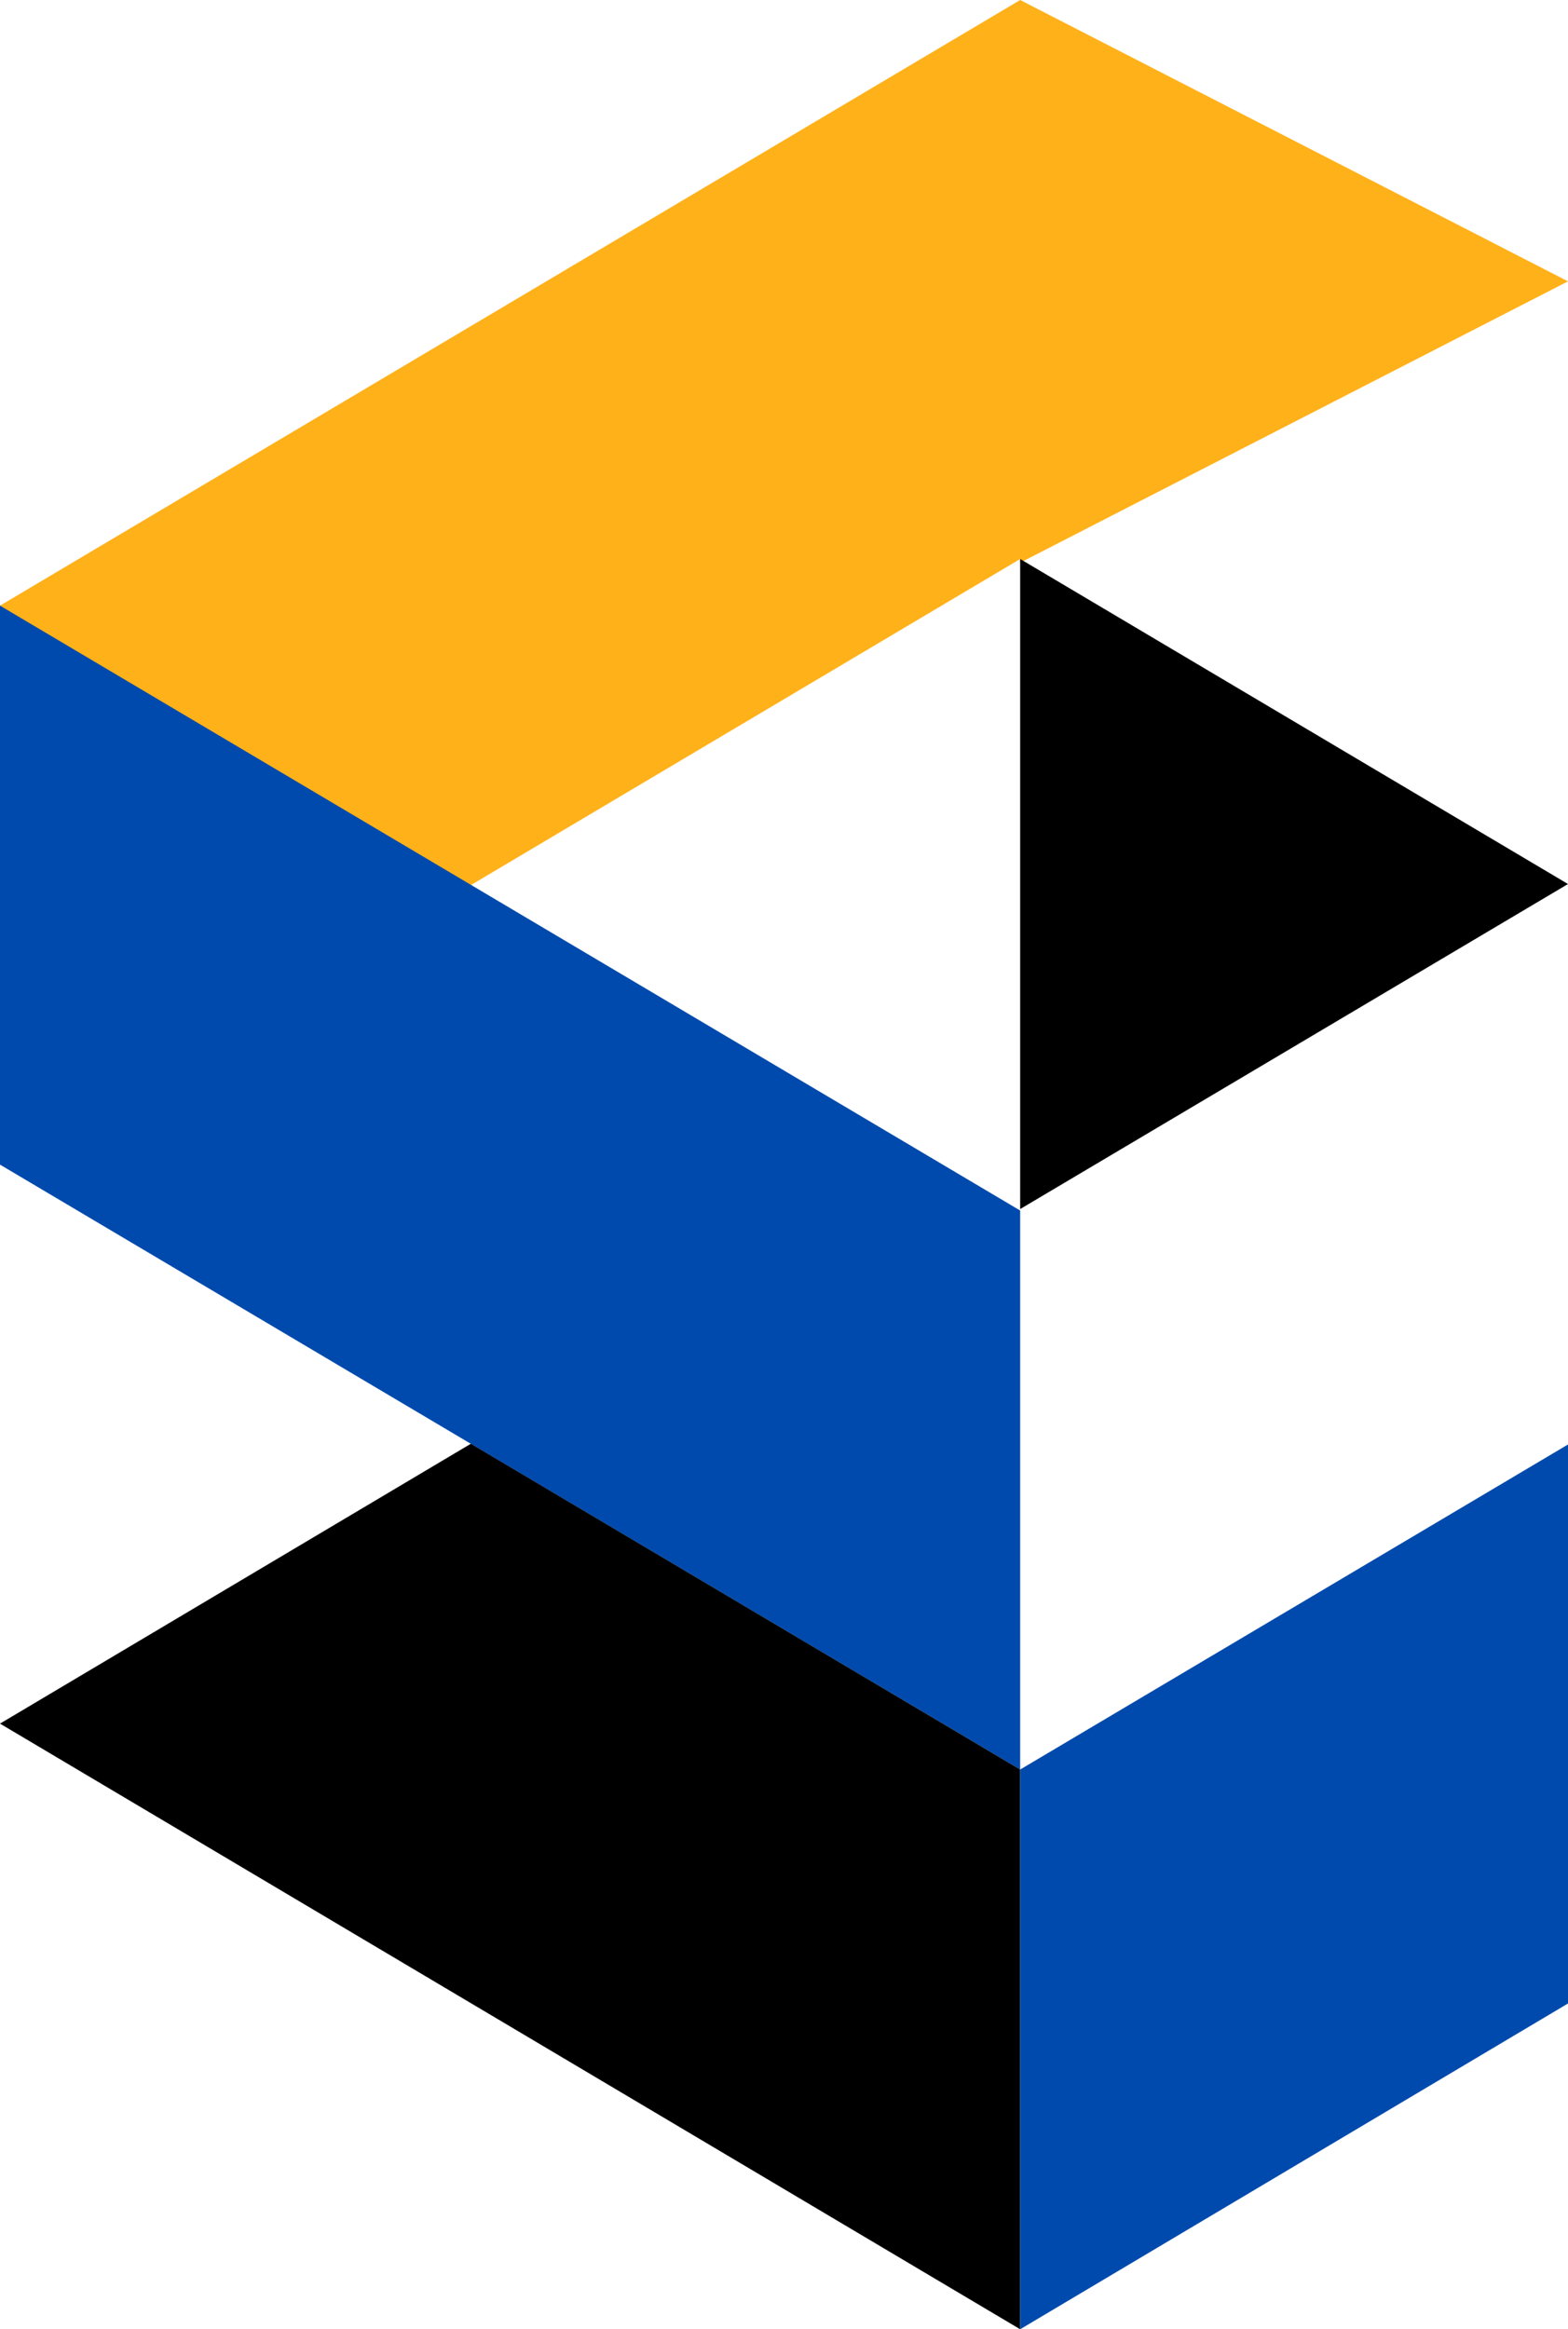
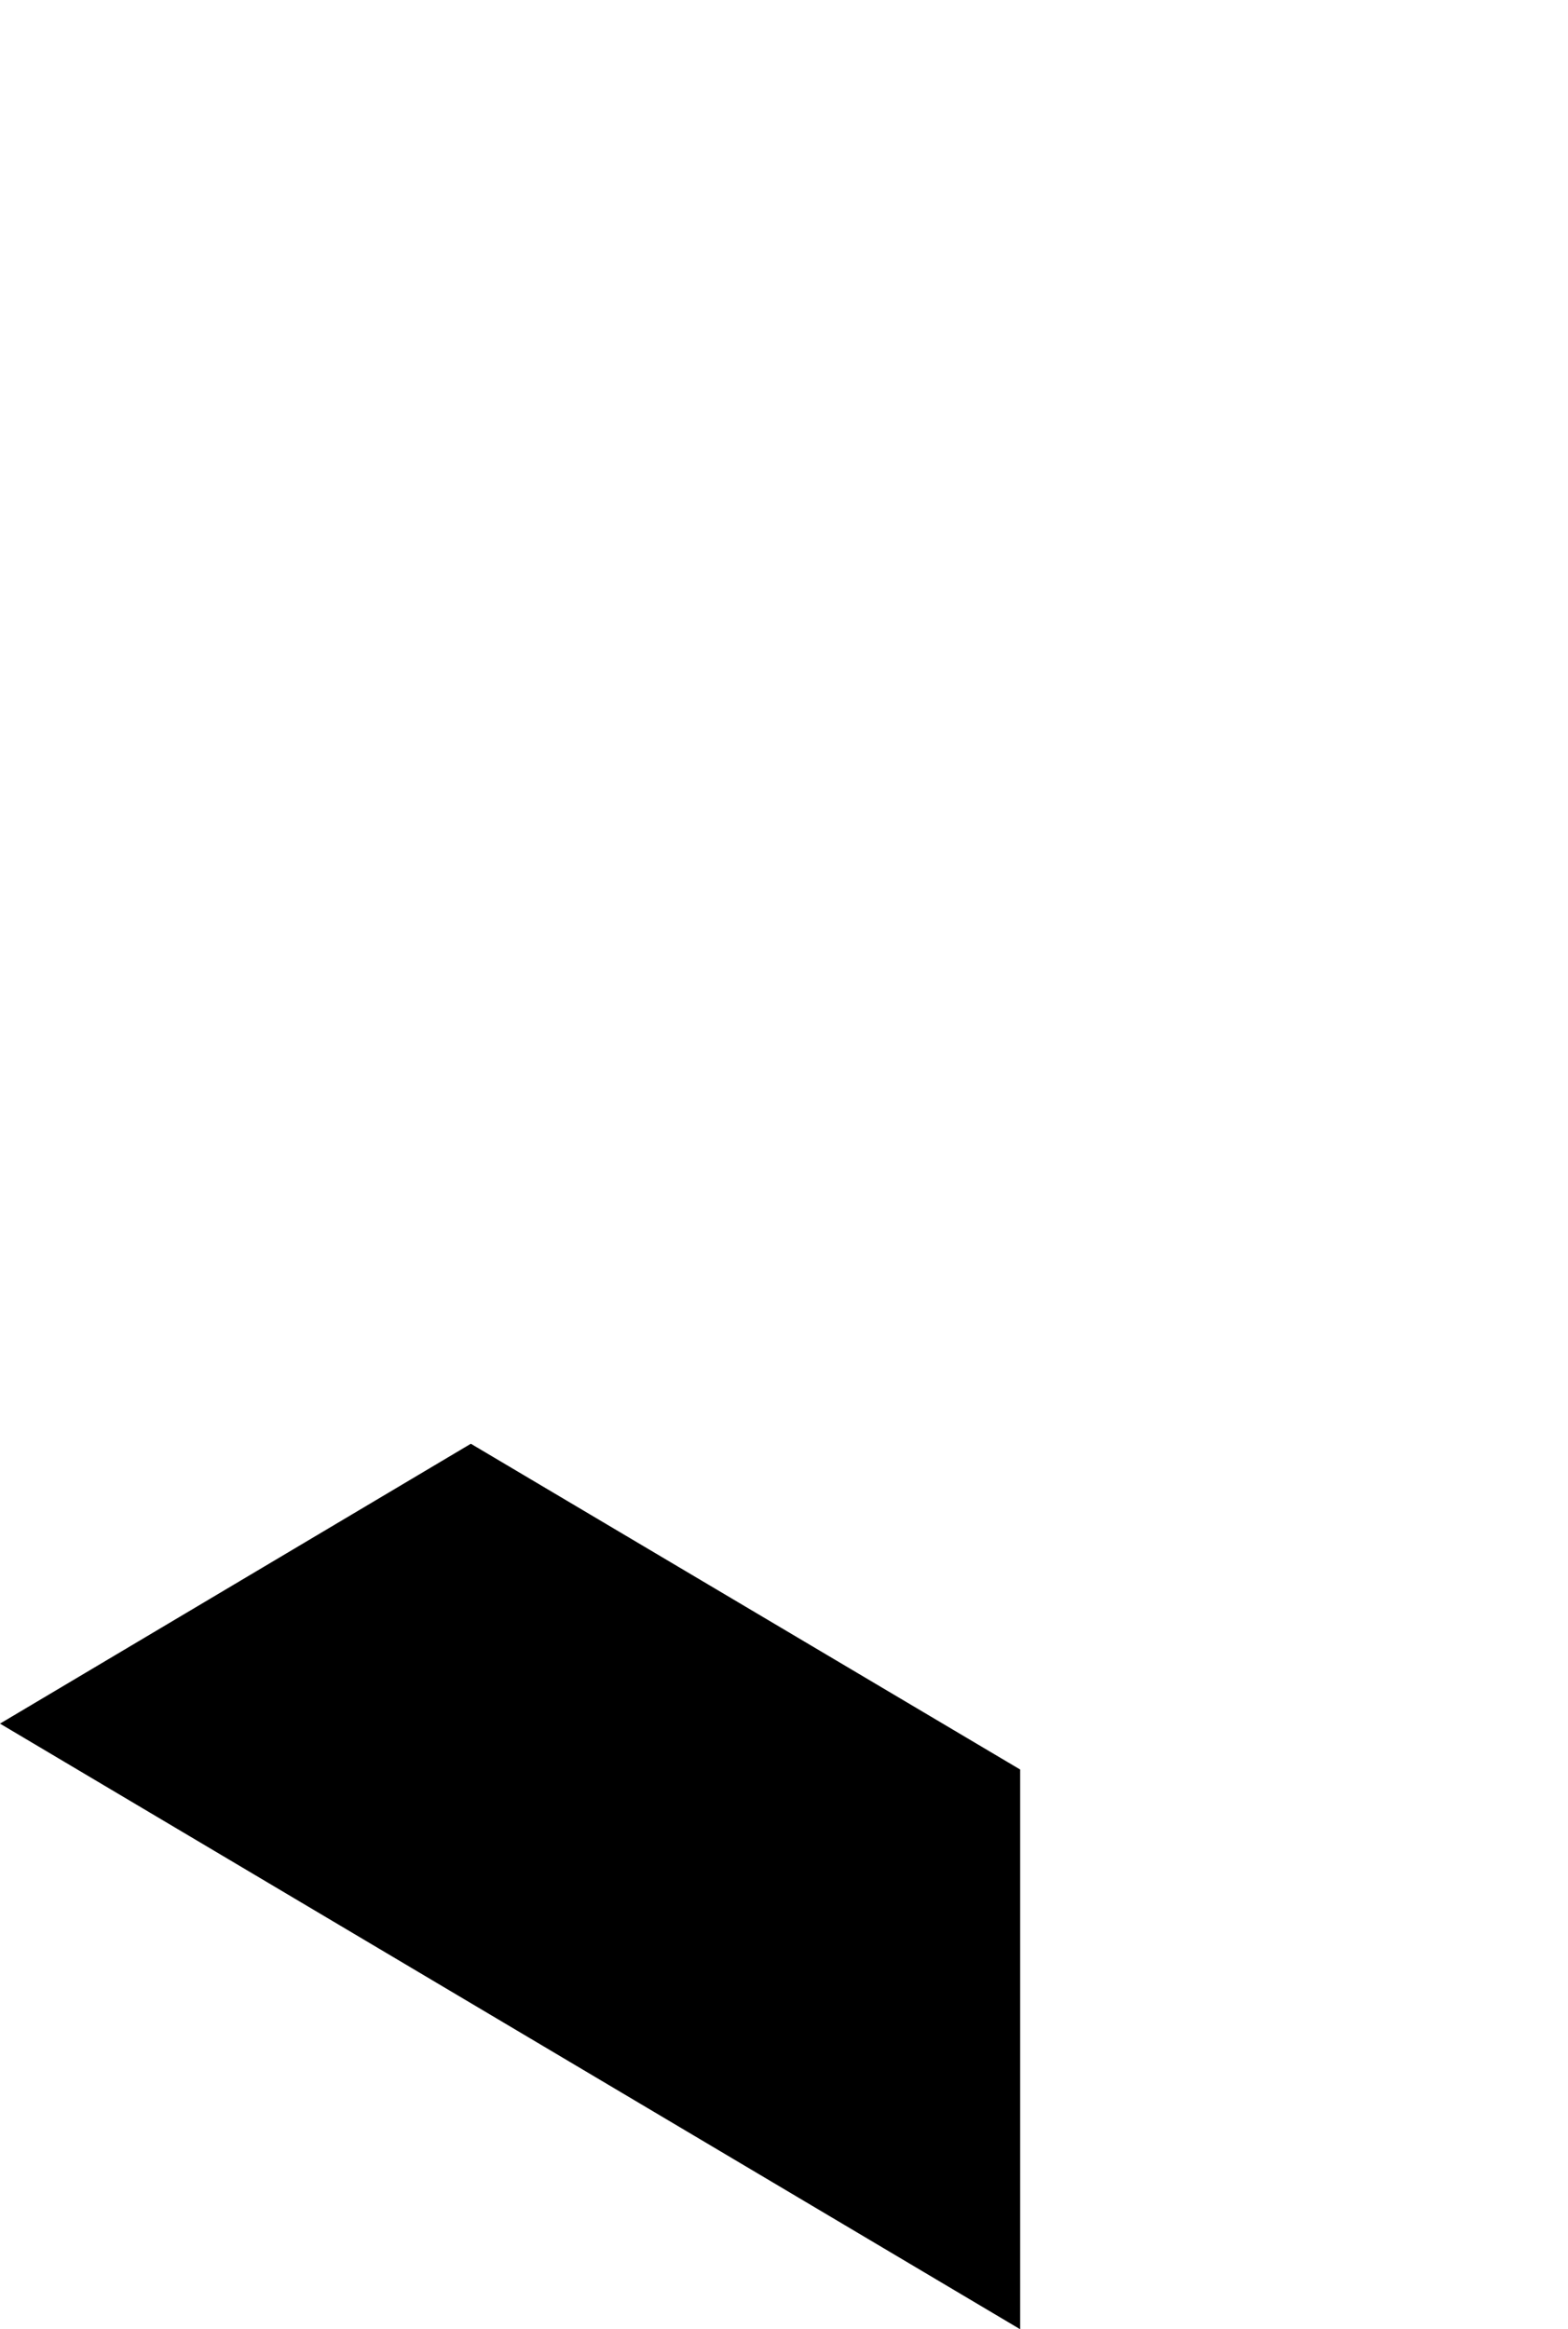
<svg xmlns="http://www.w3.org/2000/svg" fill="#000000" height="314.6" preserveAspectRatio="xMidYMid meet" version="1" viewBox="177.6 126.2 211.8 314.6" width="211.8" zoomAndPan="magnify">
  <g>
    <g id="change1_1">
-       <path clip-rule="evenodd" d="M177.6 283.5L315.4 201.7 315.4 202.2 389.4 164.2 315.4 126.2 177.6 208z" fill="#ffb11a" fill-rule="evenodd" />
-     </g>
+       </g>
    <g id="change2_1">
-       <path clip-rule="evenodd" d="M177.6 208L315.4 289.7 315.4 365.2 177.6 283.5z" fill="#004aad" fill-rule="evenodd" />
-     </g>
+       </g>
    <g id="change3_2">
-       <path clip-rule="evenodd" d="M315.4 201.7L389.4 245.6 315.4 289.5z" fill="#000000" fill-rule="evenodd" />
-     </g>
+       </g>
    <g id="change3_1">
      <path clip-rule="evenodd" d="M241.2 321.2L315.4 365.2 315.4 440.8 177.6 359z" fill="#000000" fill-rule="evenodd" />
    </g>
    <g id="change2_2">
-       <path clip-rule="evenodd" d="M389.4 321.3L315.4 365.2 315.4 440.8 389.4 396.8z" fill="#004aad" fill-rule="evenodd" />
-     </g>
+       </g>
  </g>
</svg>